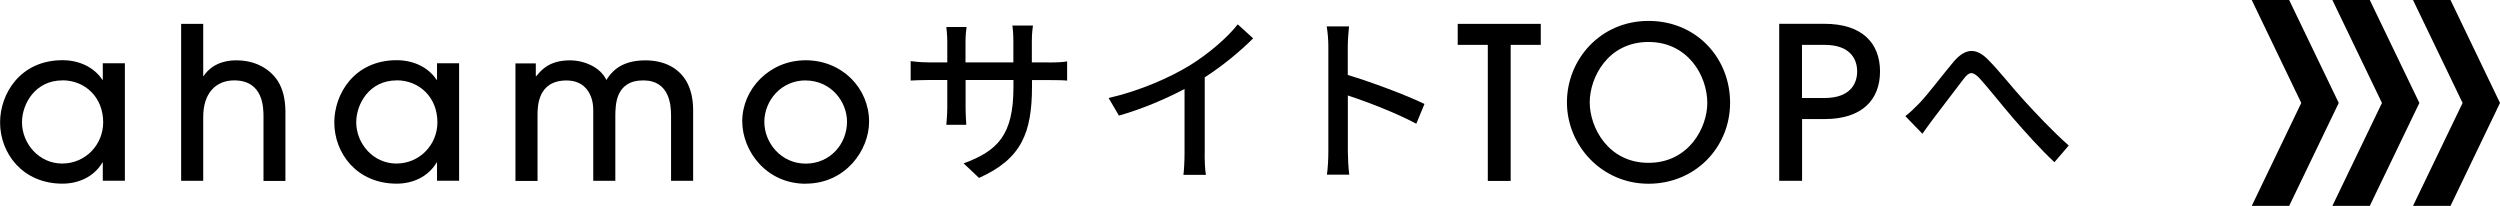
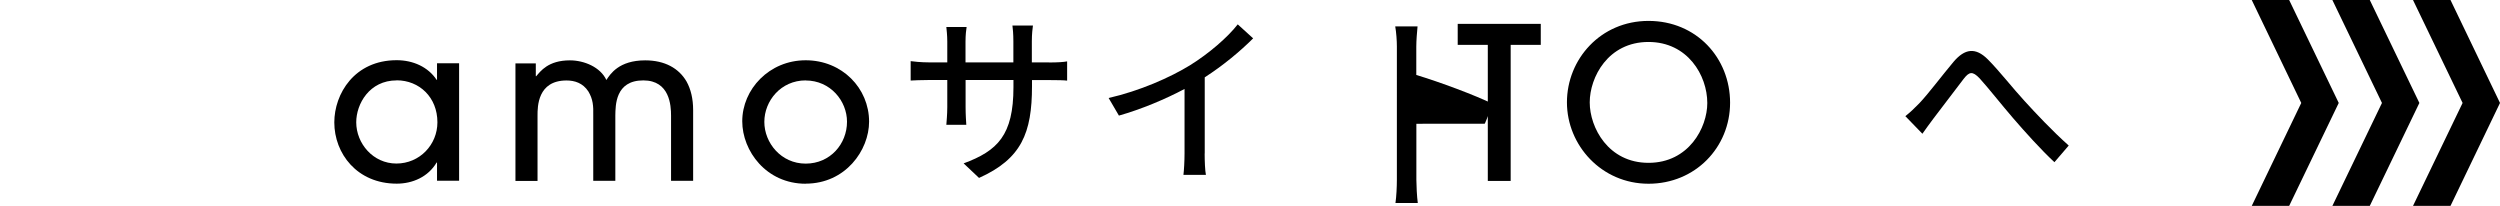
<svg xmlns="http://www.w3.org/2000/svg" id="_レイヤー_2" data-name="レイヤー 2" viewBox="0 0 318.12 26.2">
  <defs>
    <style>
      .cls-1 {
        stroke-width: 0px;
      }
    </style>
  </defs>
  <g id="design">
    <g>
      <g>
        <polygon class="cls-1" points="301.55 0 296.79 0 303.1 13.1 296.79 26.2 301.55 26.2 307.86 13.1 301.55 0" />
        <polygon class="cls-1" points="291.29 0 286.53 0 292.83 13.1 286.53 26.2 291.29 26.2 297.6 13.1 291.29 0" />
        <polygon class="cls-1" points="311.82 0 307.05 0 313.36 13.1 307.05 26.2 311.82 26.2 318.12 13.1 311.82 0" />
      </g>
      <g>
-         <path class="cls-1" d="M13.08,23.01v-2.33h-.05c-1.08,1.83-3.06,2.69-5.08,2.69-5.06,0-7.94-3.85-7.94-7.79,0-3.64,2.56-7.92,7.94-7.92,2.08,0,4,.86,5.08,2.5h.05v-2.11h2.81v14.95h-2.81ZM7.94,10.23c-3.46,0-5.14,2.99-5.14,5.33,0,2.69,2.14,5.25,5.11,5.25s5.22-2.4,5.22-5.25c0-3.18-2.3-5.34-5.19-5.34Z" />
-         <path class="cls-1" d="M33.53,23.01v-8.12c0-1.16,0-4.66-3.73-4.66-2.35,0-3.94,1.64-3.94,4.64v8.14h-2.81V3.04h2.81v6.63h.05c1.35-1.99,3.59-1.99,4.18-1.99,2.32,0,4.21,1,5.29,2.67.59.97.92,2.16.94,3.83v8.84h-2.81Z" />
        <path class="cls-1" d="M55.61,23.01v-2.33h-.05c-1.08,1.83-3.06,2.69-5.08,2.69-5.06,0-7.94-3.85-7.94-7.79,0-3.64,2.56-7.92,7.94-7.92,2.08,0,4,.86,5.08,2.5h.05v-2.11h2.81v14.95h-2.81ZM50.47,10.23c-3.46,0-5.14,2.99-5.14,5.33,0,2.69,2.14,5.25,5.11,5.25s5.22-2.4,5.22-5.25c0-3.18-2.3-5.34-5.19-5.34Z" />
        <path class="cls-1" d="M85.39,23.01v-8.3c0-1.27-.16-4.48-3.53-4.48-3.59,0-3.53,3.21-3.56,4.45v8.33h-2.81v-8.3c.03-1.24-.03-2.08-.62-3.07-.7-1.08-1.75-1.4-2.78-1.4-3.69,0-3.69,3.34-3.69,4.44v8.34h-2.81v-14.95h2.59v1.63h.05c.54-.62,1.51-2.02,4.29-2.02,1.81,0,3.88.86,4.64,2.5.49-.75,1.59-2.5,4.94-2.5,2.51,0,4.29,1.02,5.26,2.69.54.97.84,2.18.84,3.64v9h-2.81Z" />
        <path class="cls-1" d="M102.52,23.38c-5.02,0-8.07-4.17-8.07-7.95,0-4.07,3.43-7.76,8.07-7.76s8.07,3.56,8.07,7.81c0,3.64-3,7.89-8.07,7.89ZM102.52,10.23c-3.16,0-5.26,2.61-5.26,5.28s2.13,5.31,5.26,5.31,5.26-2.51,5.26-5.33c0-2.64-2.11-5.25-5.26-5.25Z" />
        <path class="cls-1" d="M133.48,7.95c1.11,0,1.85-.05,2.31-.14v2.45c-.37-.05-1.2-.07-2.28-.07h-2.19v.78c0,5.95-1.34,9.25-6.74,11.67l-1.96-1.85c4.31-1.59,6.34-3.58,6.34-9.69v-.92h-6.09v3.46c0,.95.07,1.92.09,2.24h-2.54c.02-.32.12-1.29.12-2.24v-3.46h-2.26c-1.08,0-2.03.05-2.4.07v-2.47c.3.05,1.34.16,2.4.16h2.26v-2.65c0-.81-.09-1.55-.12-1.85h2.58c-.05.3-.14.99-.14,1.85v2.65h6.09v-2.68c0-.92-.07-1.68-.12-2.01h2.61c-.05.35-.14,1.08-.14,2.01v2.68h2.17Z" />
        <path class="cls-1" d="M153.29,19.53c0,.95.05,2.21.16,2.72h-2.86c.07-.51.14-1.78.14-2.72v-8.21c-2.42,1.29-5.49,2.58-8.35,3.39l-1.31-2.24c3.95-.9,7.84-2.61,10.41-4.2,2.33-1.45,4.73-3.51,6.02-5.17l1.96,1.78c-1.66,1.66-3.83,3.46-6.16,4.96v9.69Z" />
-         <path class="cls-1" d="M180.23,15.75c-2.45-1.32-6.18-2.77-8.72-3.6v7.13c0,.72.07,2.12.18,2.95h-2.84c.12-.81.18-2.05.18-2.95V5.94c0-.74-.07-1.8-.21-2.58h2.84c-.07.76-.16,1.78-.16,2.58v3.6c3.05.92,7.45,2.56,9.76,3.69l-1.04,2.51Z" />
+         <path class="cls-1" d="M180.23,15.75v7.13c0,.72.07,2.12.18,2.95h-2.84c.12-.81.18-2.05.18-2.95V5.94c0-.74-.07-1.8-.21-2.58h2.84c-.07.76-.16,1.78-.16,2.58v3.6c3.05.92,7.45,2.56,9.76,3.69l-1.04,2.51Z" />
        <path class="cls-1" d="M189.32,23.01V5.71h-3.83v-2.67h10.57v2.67h-3.83v17.31h-2.9Z" />
        <path class="cls-1" d="M209.77,23.38c-5.97,0-10.38-4.88-10.38-10.36s4.28-10.36,10.38-10.36,10.38,4.72,10.38,10.41-4.44,10.31-10.38,10.31ZM209.77,5.34c-5.16,0-7.48,4.5-7.48,7.69s2.35,7.69,7.48,7.69,7.48-4.48,7.48-7.61c0-3.53-2.51-7.77-7.48-7.77Z" />
-         <path class="cls-1" d="M229.3,23.01h-2.9V3.03h5.78c4.79,0,7.05,2.48,7.05,6.06s-2.26,6.06-7.05,6.06h-2.87v7.87ZM229.3,12.47h2.87c3.33,0,4.15-1.89,4.15-3.38s-.81-3.38-4.15-3.38h-2.87v6.77Z" />
        <path class="cls-1" d="M244.23,13.14c1.13-1.18,3-3.67,4.36-5.28,1.43-1.68,2.79-1.87,4.36-.3,1.43,1.43,3.25,3.76,4.66,5.28,1.41,1.55,3.53,3.81,5.63,5.68l-1.82,2.12c-1.71-1.59-3.74-3.85-5.26-5.61-1.45-1.68-3.18-3.88-4.25-5.05-.92-.97-1.34-.85-2.05.07-.99,1.27-2.77,3.67-3.83,5.03-.51.65-1.02,1.41-1.41,1.94l-2.17-2.24c.62-.49,1.13-.97,1.78-1.64Z" />
      </g>
    </g>
  </g>
</svg>